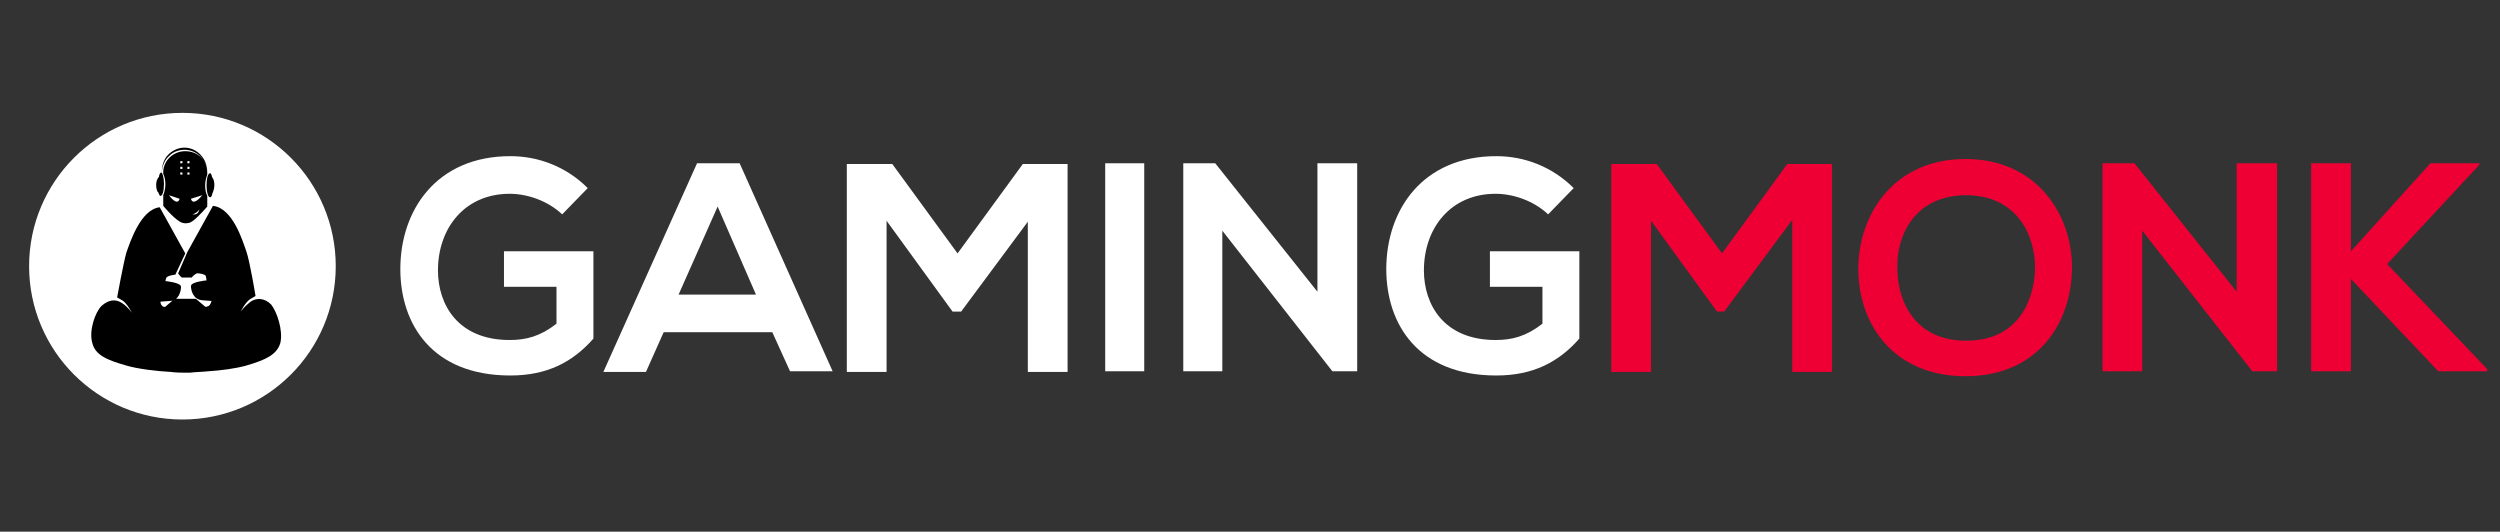
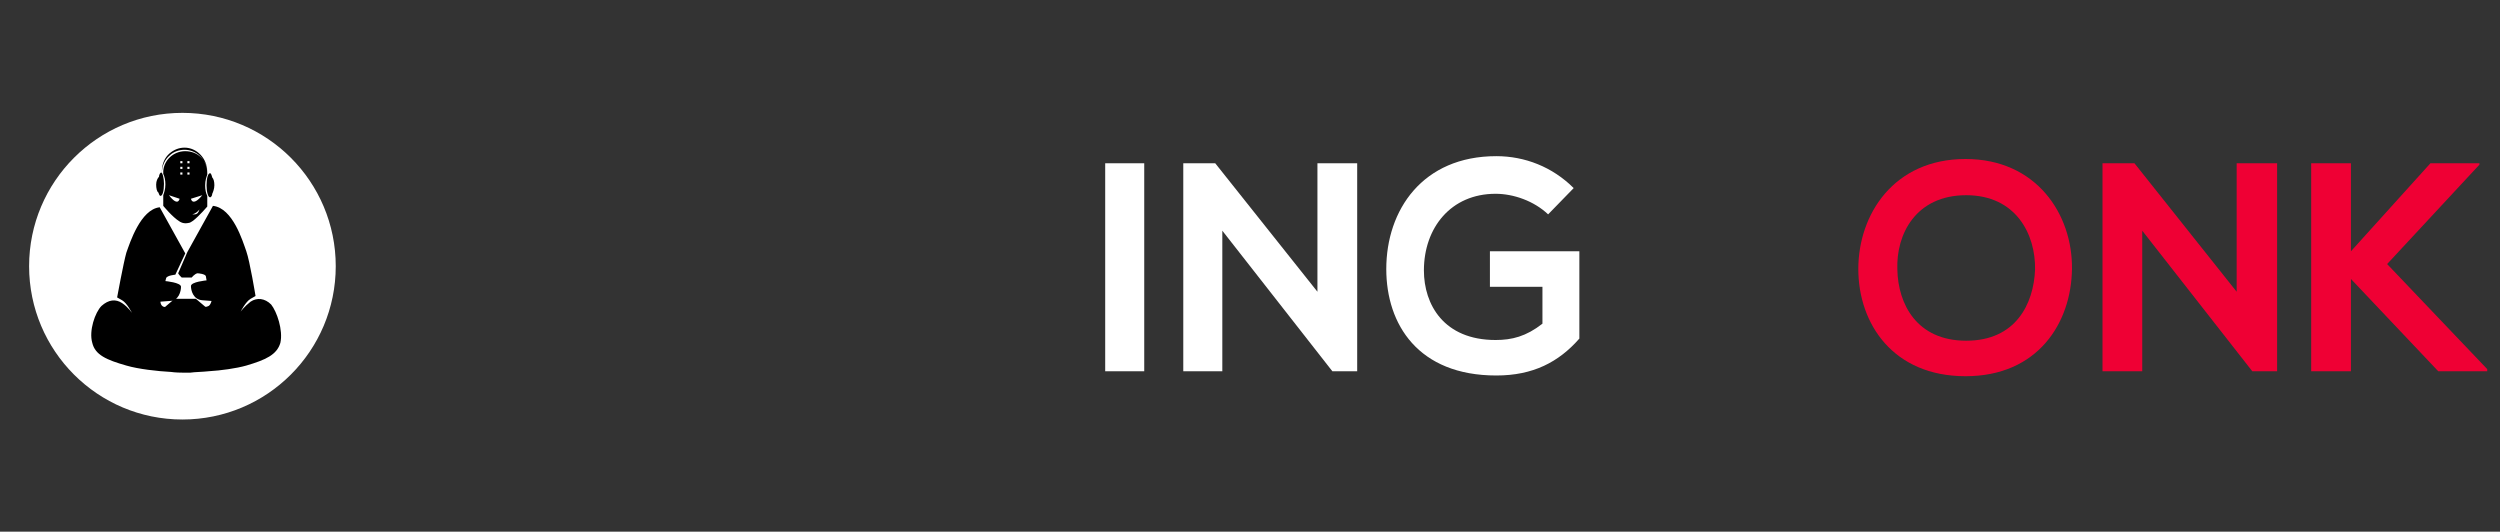
<svg xmlns="http://www.w3.org/2000/svg" version="1.1" id="Layer_1" x="0px" y="0px" viewBox="0 0 352.2 74.9" enable-background="new 0 0 352.2 74.9" xml:space="preserve">
  <rect x="0" y="0" width="352.2" height="74.9" fill="#333333" stroke="none" />
  <g>
-     <path fill="#FFFFFF" d="M79.2,30.2c-2-1.9-4.9-2.9-7.4-2.9c-6.3,0-10.1,4.8-10.1,10.8c0,4.8,2.8,9.8,10.1,9.8   c2.3,0,4.3-0.5,6.6-2.3v-5.2H71v-5h12.6v12.3c-2.9,3.3-6.5,5.2-11.7,5.2c-11,0-15.5-7.2-15.5-15c0-8.3,5.1-15.9,15.5-15.9   c4,0,7.9,1.5,10.9,4.5L79.2,30.2z" />
-     <path fill="#FFFFFF" d="M108.8,46.8H93.5L91,52.4h-6L98.2,23h6l13.1,29.3h-6L108.8,46.8z M101.1,29.1l-5.5,12.4h10.9L101.1,29.1z" />
-     <path fill="#FFFFFF" d="M144.9,31.1l-9.5,12.8h-1.2l-9.3-12.8v21.3h-5.6V23.1h6.4l9.2,12.6l9.2-12.6h6.3v29.3h-5.6V31.1H144.9z" />
    <path fill="#FFFFFF" d="M155.7,52.3V23h5.5v29.3H155.7z" />
    <path fill="#FFFFFF" d="M185.6,23h5.6v29.3h-3.5l0,0l-15.5-19.8v19.8h-5.5V23h4.5l14.4,18.1L185.6,23L185.6,23z" />
    <path fill="#FFFFFF" d="M218.1,30.2c-2-1.9-4.9-2.9-7.4-2.9c-6.3,0-10.1,4.8-10.1,10.8c0,4.8,2.8,9.8,10.1,9.8   c2.3,0,4.3-0.5,6.6-2.3v-5.2h-7.4v-5h12.6v12.3c-2.9,3.3-6.5,5.2-11.7,5.2c-11,0-15.5-7.2-15.5-15c0-8.3,5.1-15.9,15.5-15.9   c4,0,7.9,1.5,10.9,4.5L218.1,30.2z" />
-     <path fill="#EF0034" d="M252.4,31.1l-9.5,12.8h-1l-9.3-12.8v21.3h-5.6V23.1h6.4l9.2,12.6l9.2-12.6h6.3v29.3h-5.6V31.1z" />
    <path fill="#EF0034" d="M291.9,37.9c-0.1,7.6-4.8,15.1-15,15.1c-10.2,0-15.1-7.4-15.1-15.1s5-15.5,15.1-15.5   C286.9,22.4,292,30.2,291.9,37.9z M267.3,38c0.1,4.8,2.7,10,9.7,10c7,0,9.5-5.2,9.7-10c0.1-5-2.7-10.5-9.7-10.5   C269.9,27.5,267.1,33,267.3,38z" />
    <path fill="#EF0034" d="M315.2,23h5.6v29.3h-3.5l0,0l-15.5-19.8v19.8h-5.6V23h4.5l14.4,18.1V23z" />
    <path fill="#EF0034" d="M349.3,23.2l-13,14l14.1,14.8v0.3h-6.9l-12.3-13v13h-5.6V23h5.6v12.4L342.4,23h6.9v0.2H349.3z" />
  </g>
  <g>
    <circle fill="#FFFFFF" cx="25.7" cy="37.5" r="21.6" />
    <path d="M39.5,48.3c-0.5,1.7-2.1,2.4-4.8,3.2c-1.4,0.4-3.6,0.7-5.3,0.8l0,0c-0.9,0.1-1.9,0.1-2.6,0.2c-0.2,0-0.3,0-0.3,0l0,0   c-0.1,0-0.3,0-0.4,0l0,0c0,0-0.1,0-0.3,0c-1.1,0-1.7-0.1-1.7-0.1l0,0c-1.9-0.1-4.6-0.4-6.3-0.9c-2.8-0.8-4.4-1.5-4.8-3.2   c-0.5-1.7,0.4-4.3,1.3-5.2c1-0.9,2-1,2.9-0.4c0.9,0.6,1.4,1.4,1.4,1.4s-0.7-1.4-1.4-1.8l-0.7-0.4c0,0,0.9-4.9,1.3-6.3   c0.5-1.4,2-6.1,4.7-6.4l3.6,6.5l-1.4,3c0,0-1.2,0.1-1.3,0.5l-0.1,0.4c0,0,2.2,0.2,2.2,0.8s-0.3,2-1.6,2l-1.3,0.1c0,0,0,0.5,0.4,0.7   c0.3,0.1,0.3,0,0.3,0l1.3-1.1h1.3l0,0h0.4l0,0h1.3l1.3,1.1c0,0,0.1,0.1,0.5-0.1c0.3-0.2,0.4-0.7,0.4-0.7l-1.3-0.1   c-1.3-0.1-1.6-1.4-1.6-2s2.2-0.8,2.2-0.8L29,38.9c-0.1-0.3-1-0.4-1.2-0.4c-0.4,0.1-0.8,0.6-0.8,0.6h-1.4l-0.2-0.2   c-0.2-0.2-0.3-0.4-0.3-0.4l1.3-3l0,0l3.6-6.5c2.8,0.3,4.2,5,4.7,6.4c0.5,1.4,1.3,6.3,1.3,6.3l-0.7,0.4c-0.7,0.4-1.4,1.8-1.4,1.8   s0.5-0.7,1.4-1.4c0.9-0.6,2-0.5,2.9,0.4C39,43.9,39.9,46.5,39.5,48.3z M29.2,24.6c-0.1,0.3-0.3,0.8-0.3,1.5c0,0.6,0.1,1.1,0.3,1.5   V28v1.1c0,0-1.1,1.3-2,2l0,0l0,0c-0.2,0.1-0.4,0.3-0.6,0.3c-0.8,0.2-1.3-0.2-1.3-0.2l0,0C24.3,30.6,23,29,23,29l0,0v-1.5   c0.1-0.3,0.3-0.8,0.3-1.5c0-0.6-0.1-1.1-0.3-1.5v-0.4l0,0c0.1-1.5,1.4-2.8,3.1-2.8c1.7,0,3,1.2,3.1,2.8l0,0   C29.2,24.1,29.2,24.6,29.2,24.6z M25.3,28l-1.5-0.5C25.1,29.2,25.3,28,25.3,28z M25.7,24.3h-0.3v0.3h0.3V24.3z M25.7,23.5h-0.3v0.3   h0.3V23.5z M25.7,22.7h-0.3V23h0.3V22.7z M26.7,24.3h-0.3v0.3h0.3V24.3z M26.7,23.5h-0.3v0.3h0.3V23.5z M26.7,22.7h-0.3V23h0.3   V22.7z M28.1,29.5c-0.2,0.3-0.6,0.6-1,0.7c0.1,0,0.2,0,0.3,0C27.8,30.2,28,29.9,28.1,29.5z M28.5,27.5L26.9,28   C26.9,28,27.1,29.2,28.5,27.5z M30.2,26.1c0-0.5-0.1-0.9-0.3-1.1c-0.1-0.4-0.2-0.6-0.3-0.6c-0.3,0-0.5,0.7-0.5,1.7   c0,0.9,0.2,1.7,0.5,1.7c0.1,0,0.3-0.2,0.3-0.5C30,27.1,30.2,26.6,30.2,26.1z M22.7,24.3c-0.1,0-0.3,0.3-0.3,0.6   C22.2,25.1,22,25.5,22,26c0,0.5,0.1,1,0.3,1.1c0.1,0.3,0.2,0.5,0.3,0.5c0.3,0,0.5-0.7,0.5-1.7C23.1,25.1,22.9,24.3,22.7,24.3z    M23.9,21.9c0.5-0.5,1.3-0.8,2.1-0.8c1.7,0,3.2,1.4,3.2,3.3c0-0.1,0-0.1,0-0.2c0-1.9-1.5-3.4-3.2-3.4c-0.8,0-1.5,0.3-2.1,0.8   c-0.7,0.6-1.1,1.5-1.1,2.6c0,0.1,0,0.1,0,0.2C22.8,23.4,23.2,22.5,23.9,21.9" />
  </g>
</svg>